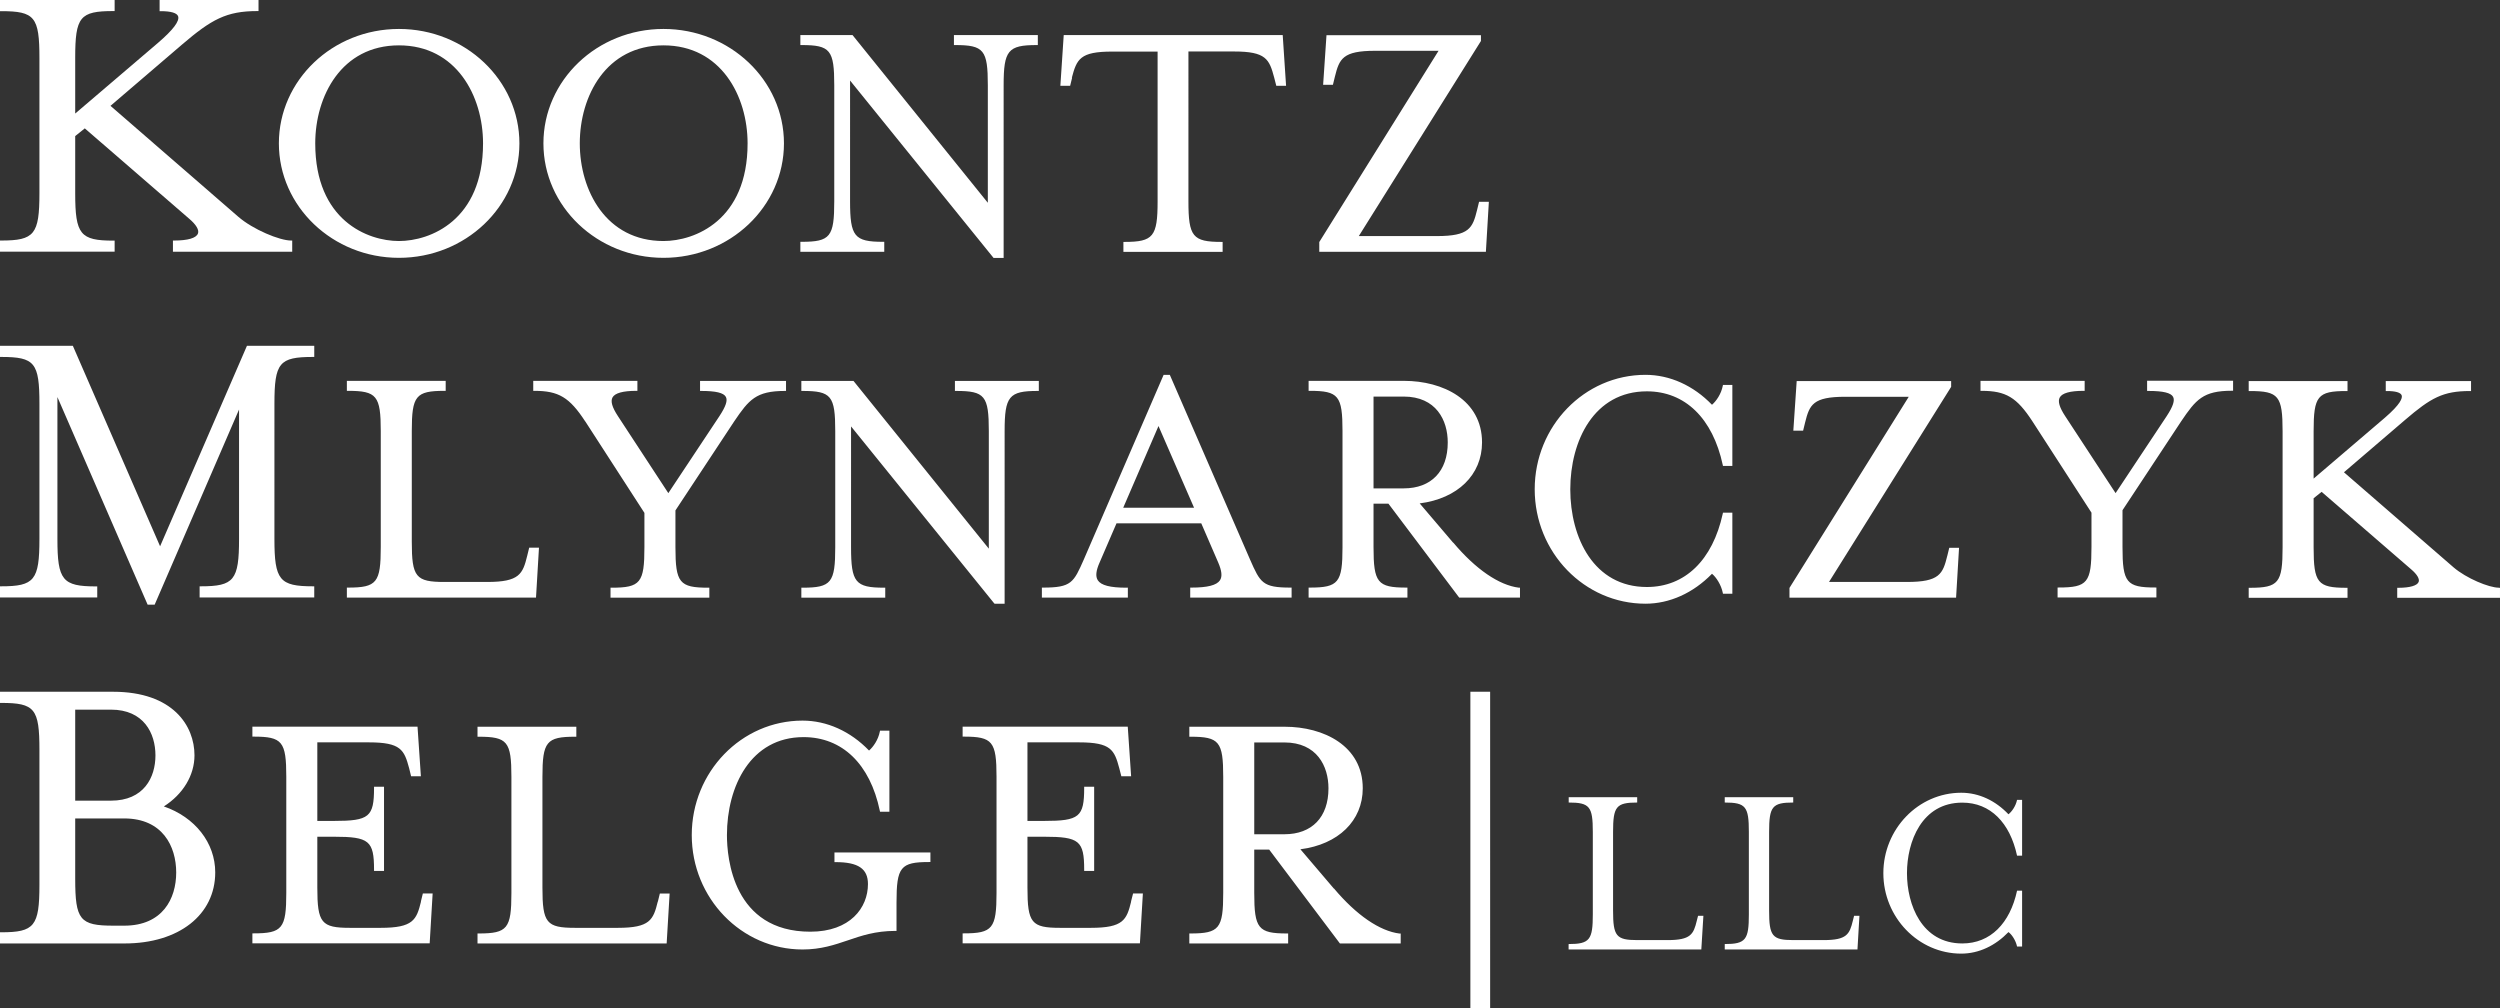
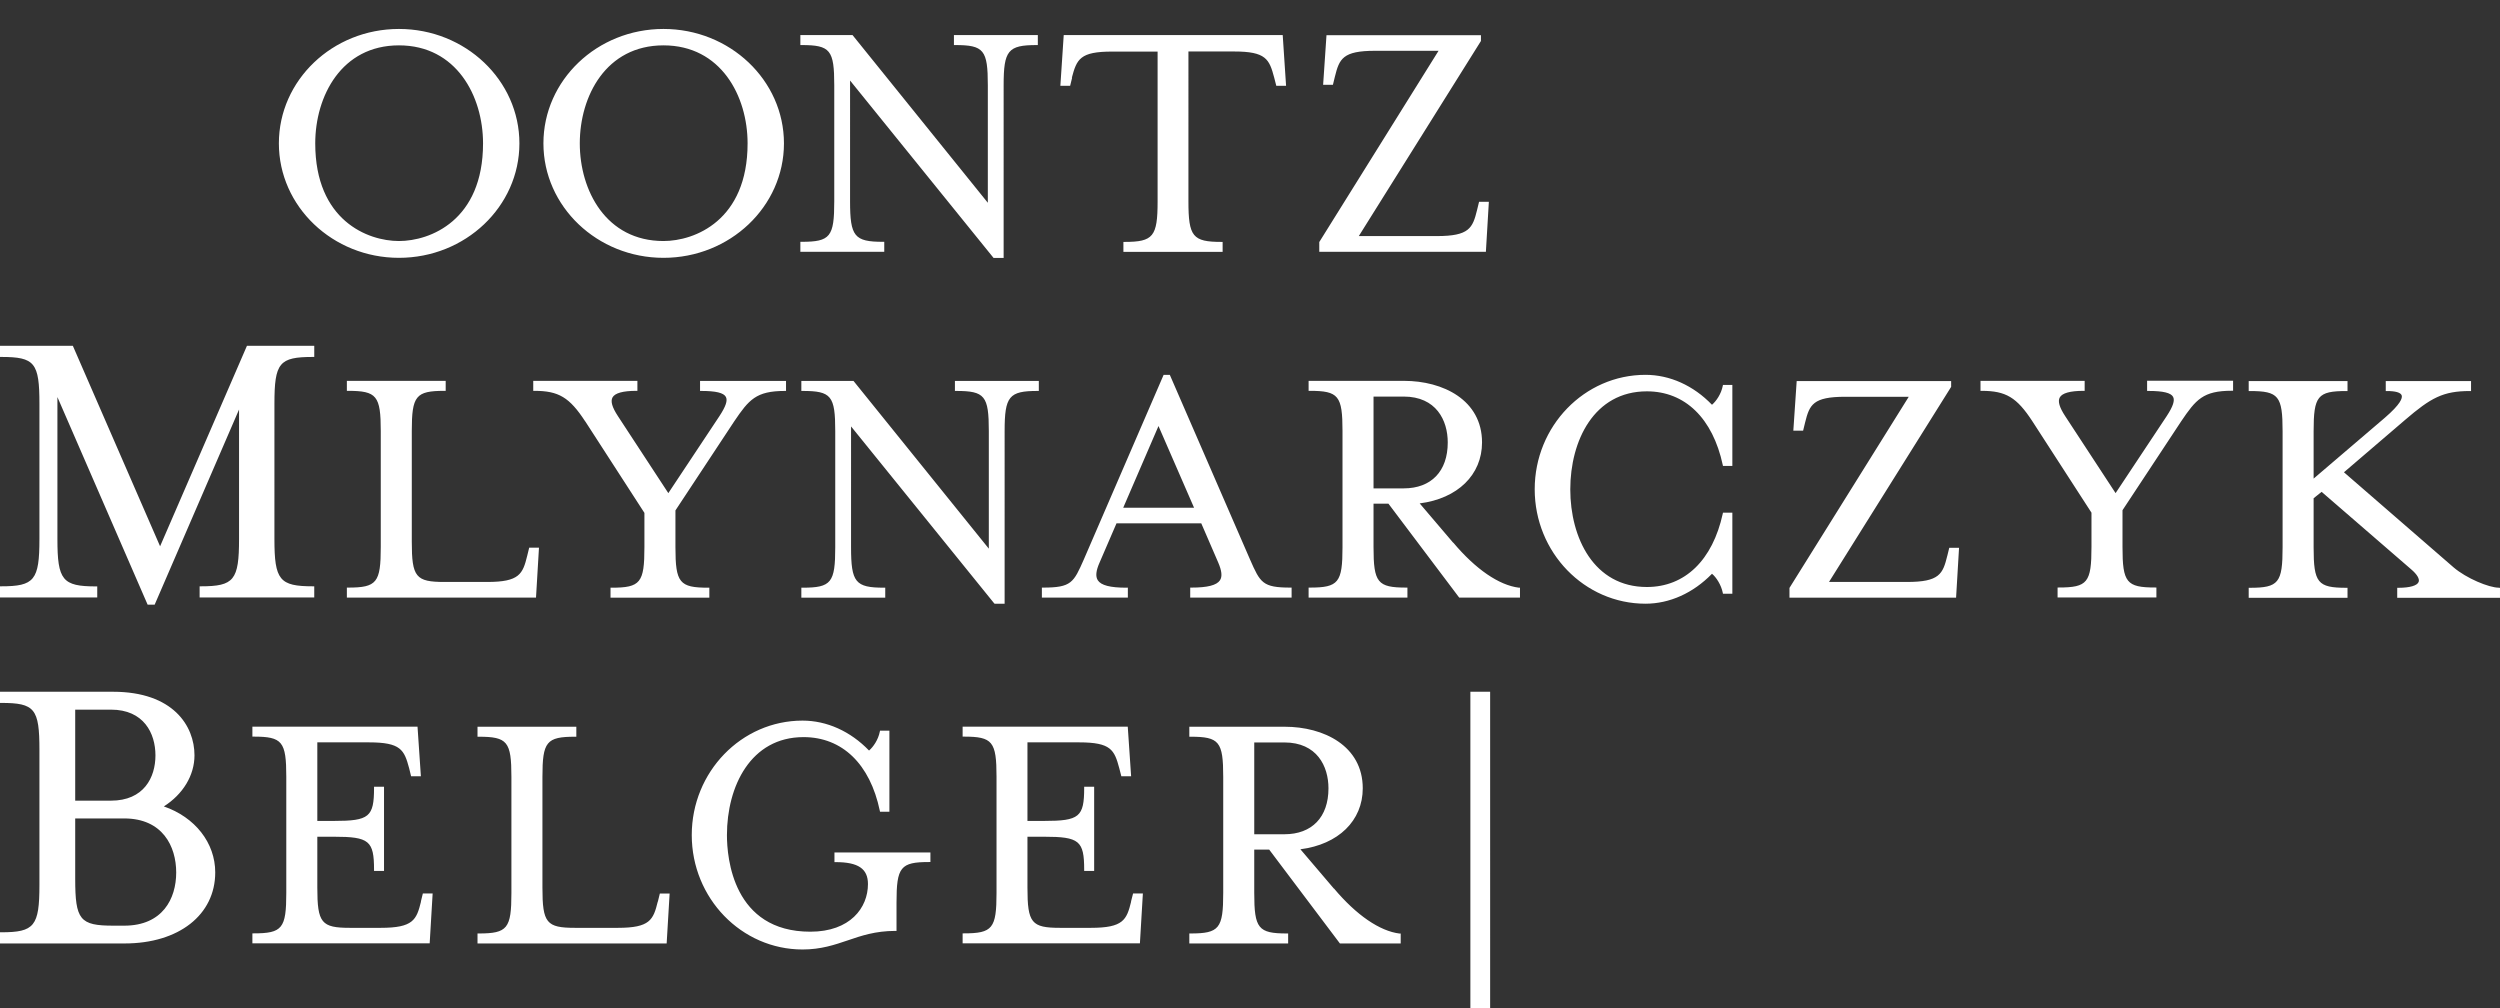
<svg xmlns="http://www.w3.org/2000/svg" id="Layer_2" viewBox="0 0 252.98 102">
  <rect x="0" y="0" width="252.98" height="102" fill="#333333" stroke="none" />
  <defs>
    <style>.cls-1{fill:#fff;stroke-width:0}</style>
  </defs>
  <g id="Layer_1-2">
-     <path class="cls-1" d="M158.74 95.53c2.13 0 2.44-.44 2.44-3v-8.34c0-2.57-.31-2.98-2.44-2.98v-.54h6.93v.54c-2.13 0-2.44.41-2.44 2.98v7.96c0 2.57.31 2.98 2.44 2.98h3.08c2.34 0 2.62-.59 2.95-1.95l.13-.51h.54l-.21 3.41h-13.43v-.54h.01ZM174.53 95.53c2.13 0 2.44-.44 2.44-3v-8.34c0-2.57-.31-2.98-2.44-2.98v-.54h6.93v.54c-2.13 0-2.44.41-2.44 2.98v7.96c0 2.57.31 2.98 2.44 2.98h3.08c2.34 0 2.62-.59 2.95-1.95l.13-.51h.54l-.2 3.41h-13.43v-.54ZM204.11 95.78c-.13-.62-.54-1.23-.87-1.46-1.31 1.36-2.98 2.18-4.78 2.18-4.34 0-7.88-3.67-7.88-8.14s3.54-8.14 7.88-8.14c1.8 0 3.47.8 4.78 2.18.33-.26.74-.82.87-1.46h.51v5.65h-.51c-.72-3.34-2.7-5.37-5.54-5.37-4.11 0-5.6 3.95-5.6 7.14s1.49 7.11 5.6 7.11c2.85 0 4.83-2.05 5.54-5.34h.51v5.65h-.51ZM11.6 24.35h-.12c-3.36 0-3.87-.63-3.87-4.79v-5.79l.97-.78 10.56 9.14c.71.6 1.03 1.14.89 1.5-.17.46-1.02.71-2.41.71h-.12v1.13h12.07v-1.13h-.12c-1.15 0-3.84-1.11-5.34-2.41L11.18 10.71l7.25-6.21c2.96-2.53 4.47-3.38 7.61-3.38h.12V0H16.15v1.13h.12c1.02 0 1.63.18 1.75.51.18.48-.5 1.38-2 2.67l-8.41 7.18V5.87c0-4.17.47-4.75 3.87-4.75h.12V0H0v1.13h.12c3.4 0 3.87.58 3.87 4.75v13.67c0 4.17-.51 4.79-3.87 4.79H0v1.13h11.6v-1.13Z" />
    <path class="cls-1" d="M40.37 26.09c6.72 0 12.19-5.19 12.19-11.58S47.09 2.93 40.37 2.93 28.22 8.12 28.22 14.51s5.45 11.58 12.15 11.58ZM31.9 14.51c0-4.78 2.65-9.92 8.47-9.92s8.51 5.14 8.51 9.92c0 7.8-5.35 9.88-8.51 9.88s-8.47-2.08-8.47-9.88ZM67.14 26.09c6.72 0 12.19-5.19 12.19-11.58S73.86 2.93 67.14 2.93 54.99 8.12 54.99 14.51s5.45 11.58 12.15 11.58Zm-8.47-11.58c0-4.78 2.65-9.92 8.47-9.92s8.51 5.14 8.51 9.92c0 7.8-5.35 9.88-8.51 9.88-5.82 0-8.47-5.12-8.47-9.88ZM89.48 24.47h-.12c-2.91 0-3.34-.54-3.34-4.1V8.15l14.48 17.9.04.05h1.02V8.63c0-3.53.44-4.07 3.34-4.07h.12V3.55h-8.49v1.01h.12c2.91 0 3.31.49 3.31 4.07v11.89L86.31 3.6l-.04-.05h-5.28v1.01h.12c2.91 0 3.31.49 3.31 4.07v11.74c0 3.6-.4 4.1-3.31 4.1h-.12v1.01h8.49v-1.01ZM108.46 7.87c.5-1.89.83-2.65 4.07-2.65h4.61v15.16c0 3.56-.44 4.1-3.34 4.1h-.12v1.01h10.04v-1.01h-.12c-2.91 0-3.34-.54-3.34-4.1V5.21h4.61c3.24 0 3.57.77 4.07 2.65l.21.82h.99l-.34-5.13h-22.16l-.34 5.13h.99l.2-.82h-.03ZM150.66 20.42h-.99l-.2.82c-.45 1.84-.79 2.65-4.07 2.65h-7.9l12.34-19.71.02-.03v-.59h-15.63l-.34 5.02h.99l.2-.82c.45-1.81.79-2.62 4.07-2.62h6.42l-12.05 19.32-.02.03v.99h16.86l.3-5.05ZM9.84 59.34h-.12c-3.4 0-3.91-.63-3.91-4.79V40.18l9.13 21.01h.71l8.54-19.75v13.1c0 4.17-.51 4.79-3.87 4.79h-.12v1.13h11.6v-1.13h-.12c-3.4 0-3.91-.63-3.91-4.79V40.87c0-4.17.48-4.75 3.91-4.75h.12v-1.13h-6.81L16.2 55.28 7.37 34.99H0v1.13h.12c3.4 0 3.87.58 3.87 4.75v13.67c0 4.17-.51 4.79-3.87 4.79H0v1.13h9.84v-1.13ZM44.98 58.89c-2.91 0-3.31-.49-3.31-4.07v-11.2c0-3.57.4-4.07 3.31-4.07h.12v-1.01h-10v1.01h.12c2.9 0 3.31.49 3.31 4.07v11.74c0 3.6-.4 4.1-3.31 4.1h-.12v1.01h19.14l.3-5.05h-.99l-.2.82c-.45 1.84-.79 2.65-4.03 2.65h-4.34ZM59.23 42.65l5.98 9.25v3.47c0 3.6-.4 4.1-3.31 4.1h-.12v1.01h10v-1.01h-.12c-2.91 0-3.31-.5-3.31-4.1v-3.72l5.94-9c1.49-2.2 2.21-3.09 5.13-3.09h.12v-1.01h-8.7v1.01h.12c1.48 0 2.27.19 2.49.6.2.36 0 .96-.65 1.95l-5.17 7.79-5.1-7.79c-.59-.9-.76-1.5-.55-1.89.24-.44 1.05-.67 2.4-.67h.12v-1.01H53.96v1.01h.12c2.45 0 3.55.66 5.13 3.08l.02.02ZM100.6 61.04l.04.05h1.02V43.63c0-3.53.44-4.07 3.34-4.07h.12v-1.01h-8.49v1.01h.12c2.91 0 3.31.49 3.31 4.07v11.89L86.41 38.6l-.04-.05h-5.28v1.01h.12c2.91 0 3.31.49 3.31 4.07v11.74c0 3.6-.4 4.1-3.31 4.1h-.12v1.01h8.49v-1.01h-.12c-2.91 0-3.34-.54-3.34-4.1V43.15l14.48 17.9ZM114.1 59.47h-.12c-1.64 0-2.56-.24-2.89-.75-.25-.39-.19-.97.19-1.82l1.7-3.94h8.58l1.7 3.93c.38.87.44 1.45.19 1.83-.33.5-1.25.74-2.89.74h-.12v1.01h10.26v-1.01h-.12c-2.83 0-3.05-.49-4.09-2.85l-8.08-18.6-.03-.08h-.63l-7.98 18.46-.09.21c-1.04 2.36-1.26 2.86-4.13 2.86h-.12v1.01h8.7v-1.01h-.03Zm-.44-8.09 3.57-8.27 3.6 8.27h-7.17ZM147.05 54.92l-3.39-3.98c3.84-.49 6.31-2.89 6.31-6.17 0-4.3-3.96-6.23-7.89-6.23h-9.66v1.01h.12c2.91 0 3.31.49 3.31 4.07v11.74c0 3.6-.4 4.1-3.31 4.1h-.12v1.01h10v-1.01h-.12c-2.91 0-3.31-.5-3.31-4.1v-4.39h1.51l7.12 9.45.04.05h6.15v-1h-.11c-2.01-.25-4.37-1.86-6.64-4.56Zm-.55-10.14c0 2.91-1.67 4.64-4.46 4.64h-3.05v-9.29h3.05c3.29 0 4.46 2.4 4.46 4.64ZM174.33 39.05c-.16.82-.66 1.54-1.09 1.91-1.88-1.95-4.27-3.03-6.73-3.03-6.18 0-11.21 5.19-11.21 11.58s5.03 11.58 11.21 11.58c2.43 0 4.82-1.07 6.73-3.03.42.34.93 1.12 1.09 1.92l.02.1h.95v-8.2h-.95l-.02.1c-1.03 4.71-3.83 7.42-7.68 7.42-5.35 0-7.75-4.96-7.75-9.88s2.4-9.92 7.75-9.92c3.86 0 6.66 2.72 7.68 7.45l.02.1h.95v-8.2h-.95l-.02.1ZM197.05 56.24c-.45 1.84-.79 2.65-4.07 2.65h-7.9l12.34-19.71.02-.03v-.59h-15.63l-.34 5.02h.99l.2-.82c.45-1.81.79-2.61 4.07-2.61h6.42L181.1 59.46l-.02.03v.99h16.86l.3-5.05h-.99l-.2.82ZM217.29 39.56h.12c1.48 0 2.27.19 2.49.6.19.36 0 .96-.65 1.95l-5.17 7.79-5.1-7.79c-.59-.9-.76-1.5-.55-1.89.24-.44 1.05-.67 2.4-.67h.12v-1.01h-10.54v1.01h.12c2.45 0 3.55.66 5.13 3.08l5.98 9.25v3.47c0 3.6-.4 4.1-3.31 4.1h-.12v1.01h10v-1.01h-.12c-2.91 0-3.31-.5-3.31-4.1v-3.72l5.94-9c1.49-2.2 2.21-3.09 5.13-3.09h.12v-1.01h-8.7v1.01l.02.02ZM252.86 59.47c-.99 0-3.29-.95-4.58-2.06l-11.09-9.62 6.21-5.32c2.58-2.21 3.81-2.9 6.53-2.9h.12v-1.01h-8.63v1.01h.12c.87 0 1.38.15 1.49.43.1.28-.11.9-1.71 2.28l-7.2 6.15v-4.79c0-3.57.4-4.07 3.31-4.07h.12v-1.01h-10v1.01h.12c2.91 0 3.31.49 3.31 4.07v11.74c0 3.6-.4 4.1-3.31 4.1h-.12v1.01h10v-1.01h-.12c-2.91 0-3.31-.5-3.31-4.1v-4.96l.81-.65 9.06 7.84c.6.51.87.97.76 1.27-.14.38-.89.6-2.05.6h-.12v1.01h10.4v-1.01h-.12ZM16.57 81.61c1.95-1.24 3.11-3.15 3.11-5.18 0-2.97-2.16-6.43-8.24-6.43H0v1.13h.12c3.4 0 3.87.58 3.87 4.75v13.67c0 4.17-.51 4.79-3.87 4.79H0v1.13h12.61c5.48 0 9.17-2.89 9.17-7.19 0-2.99-2.04-5.59-5.21-6.68Zm-8.96 7.31v-6.1h4.96c3.88 0 5.26 2.82 5.26 5.47s-1.38 5.38-5.26 5.38h-1.09c-3.4 0-3.87-.58-3.87-4.75Zm0-7.9v-9.21h3.62c3.32 0 4.5 2.39 4.5 4.63s-1.18 4.58-4.5 4.58H7.61ZM42.6 91.24c-.45 1.84-.79 2.65-4.07 2.65h-3.11c-2.9 0-3.31-.49-3.31-4.07v-5.15h1.68c3.57 0 4.06.41 4.06 3.34v.12h1.01v-8.52h-1.01v.12c0 2.94-.49 3.34-4.06 3.34h-1.68v-7.95h5.22c3.24 0 3.57.76 4.07 2.61l.2.82h.99l-.34-5.02H25.54v1.01h.12c2.91 0 3.31.49 3.31 4.07v11.74c0 3.6-.4 4.1-3.31 4.1h-.12v1.01h17.94l.3-5.05h-.99l-.2.82ZM66.56 91.24c-.45 1.84-.79 2.65-4.03 2.65H58.2c-2.91 0-3.31-.49-3.31-4.07v-11.2c0-3.57.4-4.07 3.31-4.07h.12v-1.01h-10v1.01h.12c2.91 0 3.31.49 3.31 4.07v11.74c0 3.6-.4 4.1-3.31 4.1h-.12v1.01h19.14l.3-5.05h-.99l-.2.82h-.01ZM84.44 87.24h.12c2.29 0 3.27.67 3.27 2.22 0 2.4-1.8 4.82-5.83 4.82-7.83 0-8.44-7.48-8.44-9.77 0-4.94 2.4-9.92 7.75-9.92 3.92 0 6.73 2.72 7.72 7.45l.02.1H90v-8.2h-.95l-.02.1c-.16.82-.66 1.54-1.09 1.91-1.88-1.95-4.27-3.03-6.73-3.03C75.03 72.92 70 78.11 70 84.5s5.03 11.58 11.21 11.58c1.87 0 3.24-.47 4.57-.92 1.38-.47 2.8-.96 4.82-.96h.12v-2.87c0-3.6.4-4.1 3.31-4.1h.12v-.97h-9.71v.97ZM114.46 91.24c-.45 1.84-.79 2.65-4.07 2.65h-3.11c-2.91 0-3.31-.49-3.31-4.07v-5.15h1.68c3.57 0 4.06.41 4.06 3.34v.12h1.01v-8.52h-1.01v.12c0 2.94-.49 3.34-4.06 3.34h-1.68v-7.95h5.22c3.24 0 3.57.76 4.07 2.61l.21.82h.99l-.34-5.02H97.41v1.01h.12c2.91 0 3.31.49 3.31 4.07v11.74c0 3.6-.4 4.1-3.31 4.1h-.12v1.01h17.94l.3-5.05h-.99l-.21.82ZM134.98 89.92l-3.39-3.98c3.84-.49 6.31-2.89 6.31-6.17 0-4.3-3.96-6.23-7.89-6.23h-9.66v1.01h.12c2.91 0 3.31.49 3.31 4.07v11.74c0 3.6-.4 4.1-3.31 4.1h-.12v1.01h10v-1.01h-.12c-2.91 0-3.31-.5-3.31-4.1v-4.39h1.51l7.12 9.45.04.05h6.15v-1h-.11c-2.01-.25-4.37-1.86-6.64-4.56Zm-.55-10.14c0 2.91-1.67 4.64-4.46 4.64h-3.05v-9.29h3.05c3.29 0 4.46 2.4 4.46 4.64ZM148.79 70v32h2V70h-2.26.26z" />
  </g>
</svg>